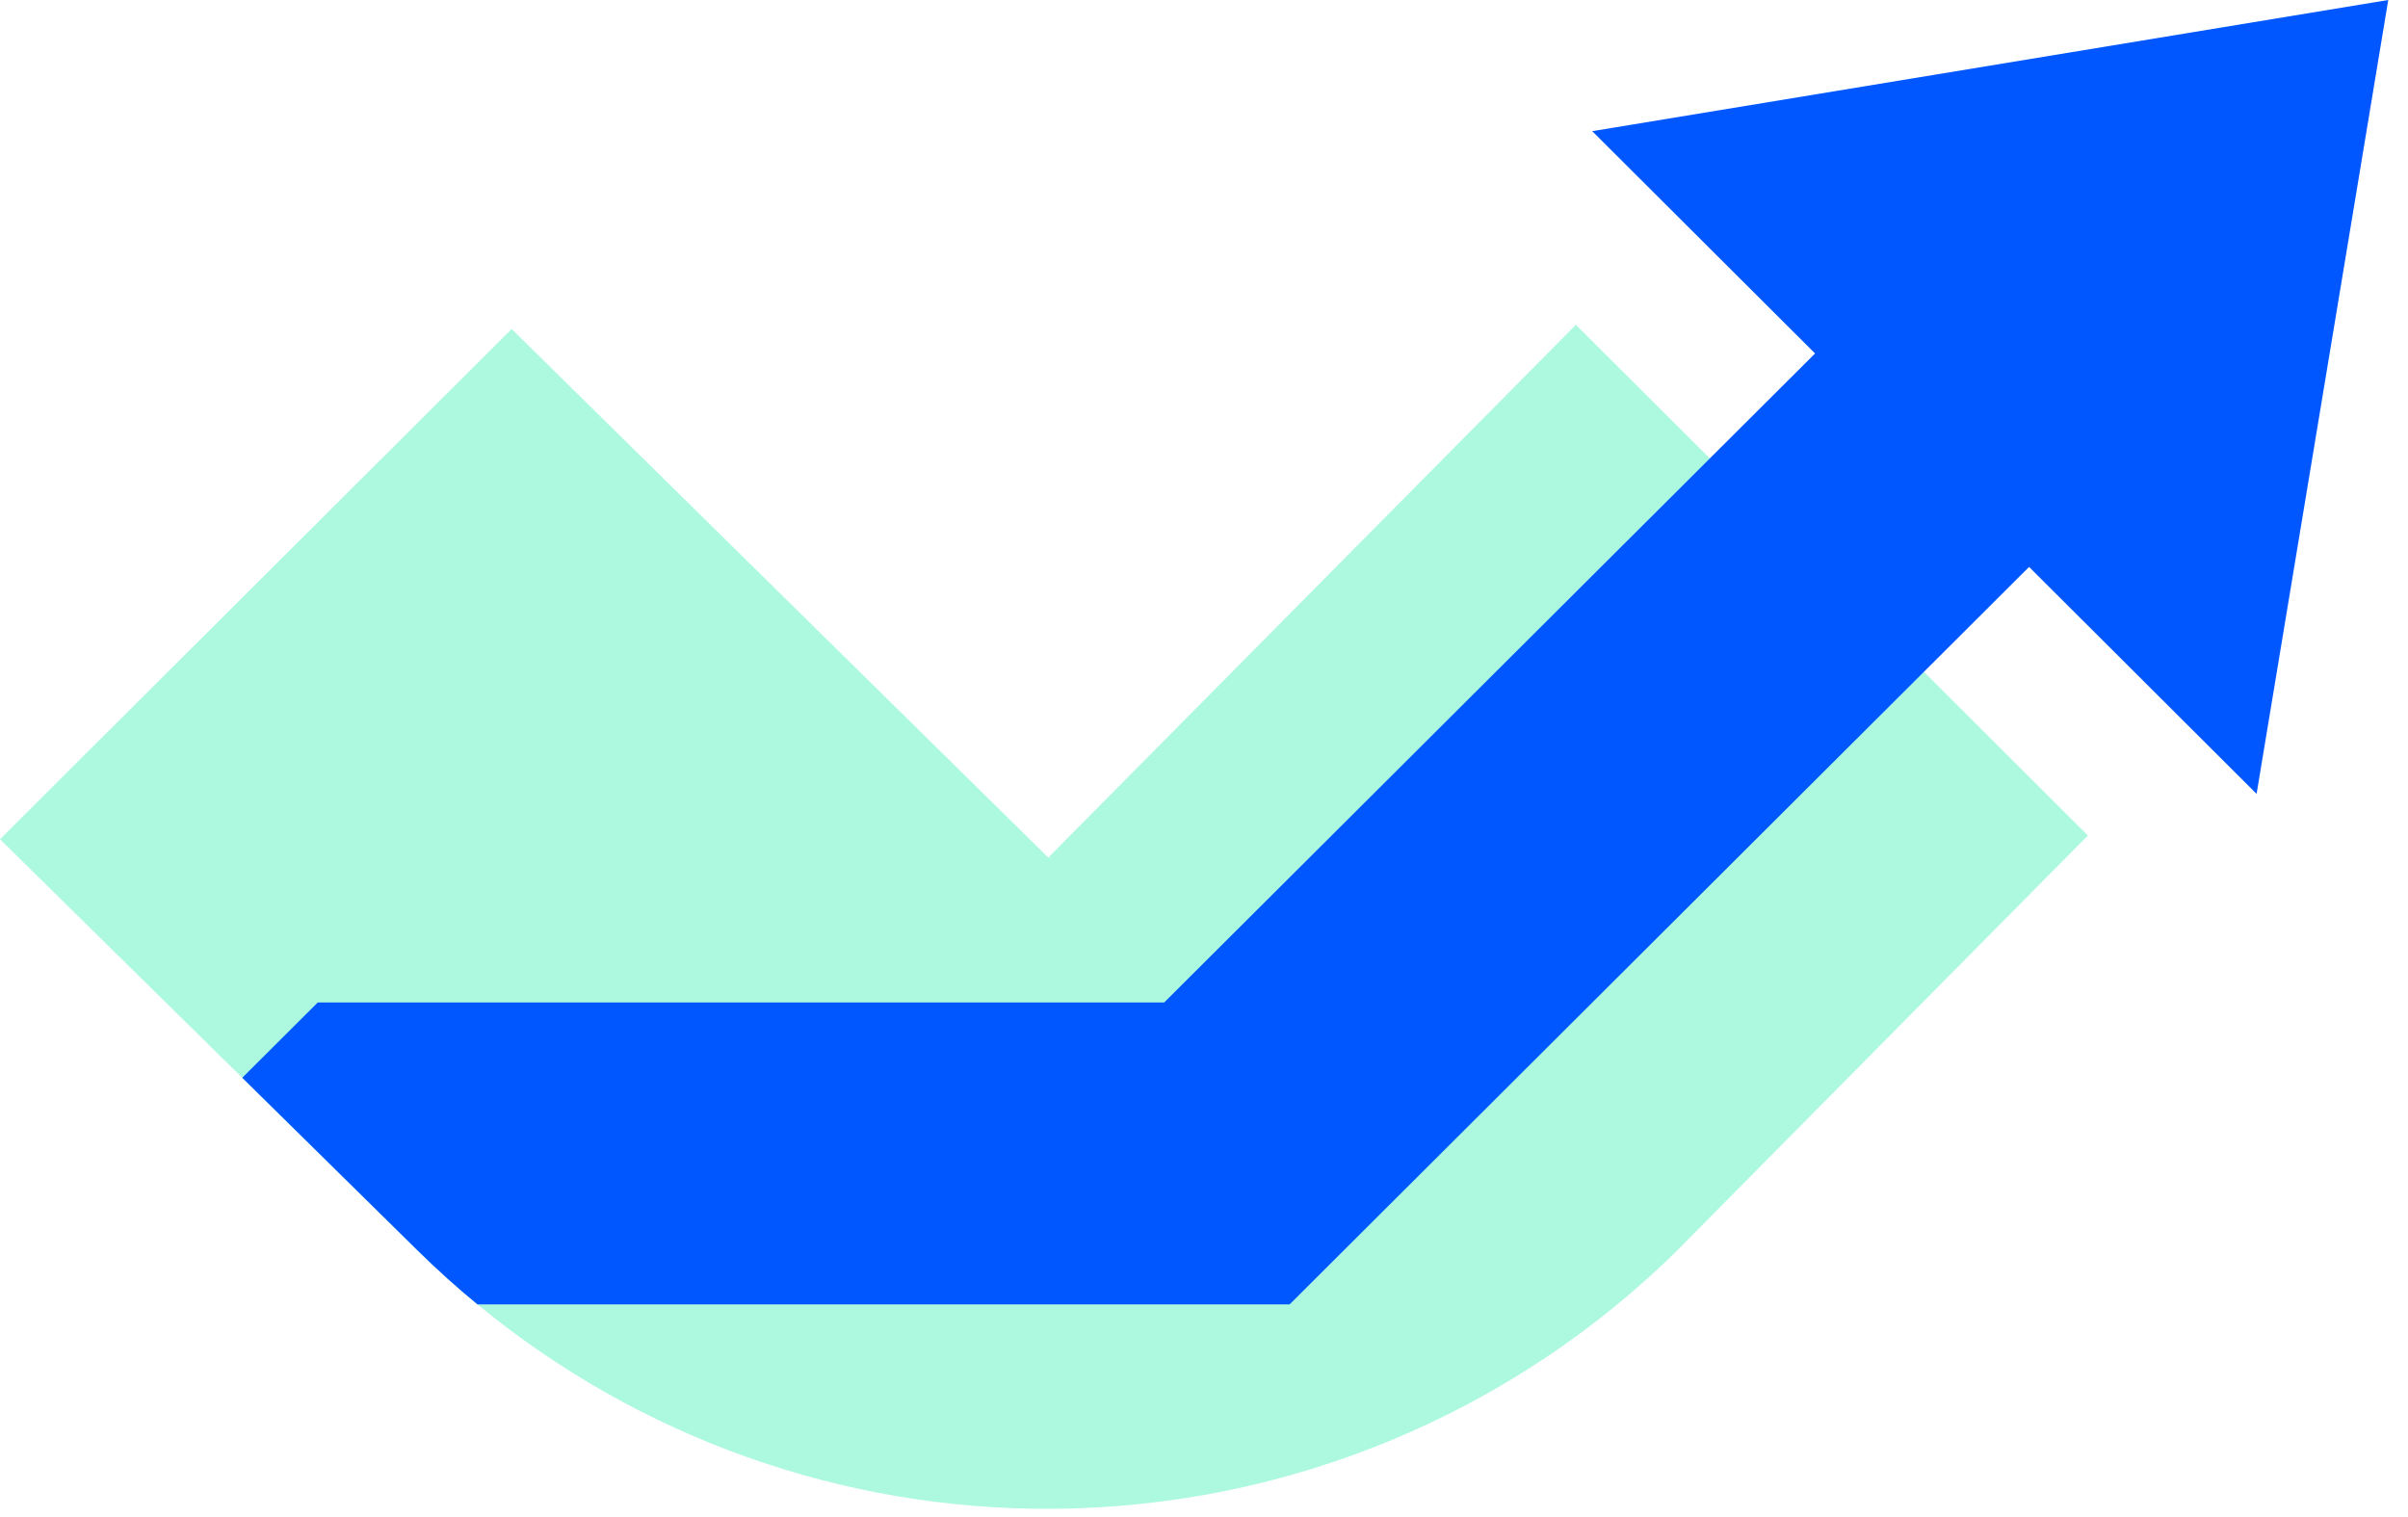
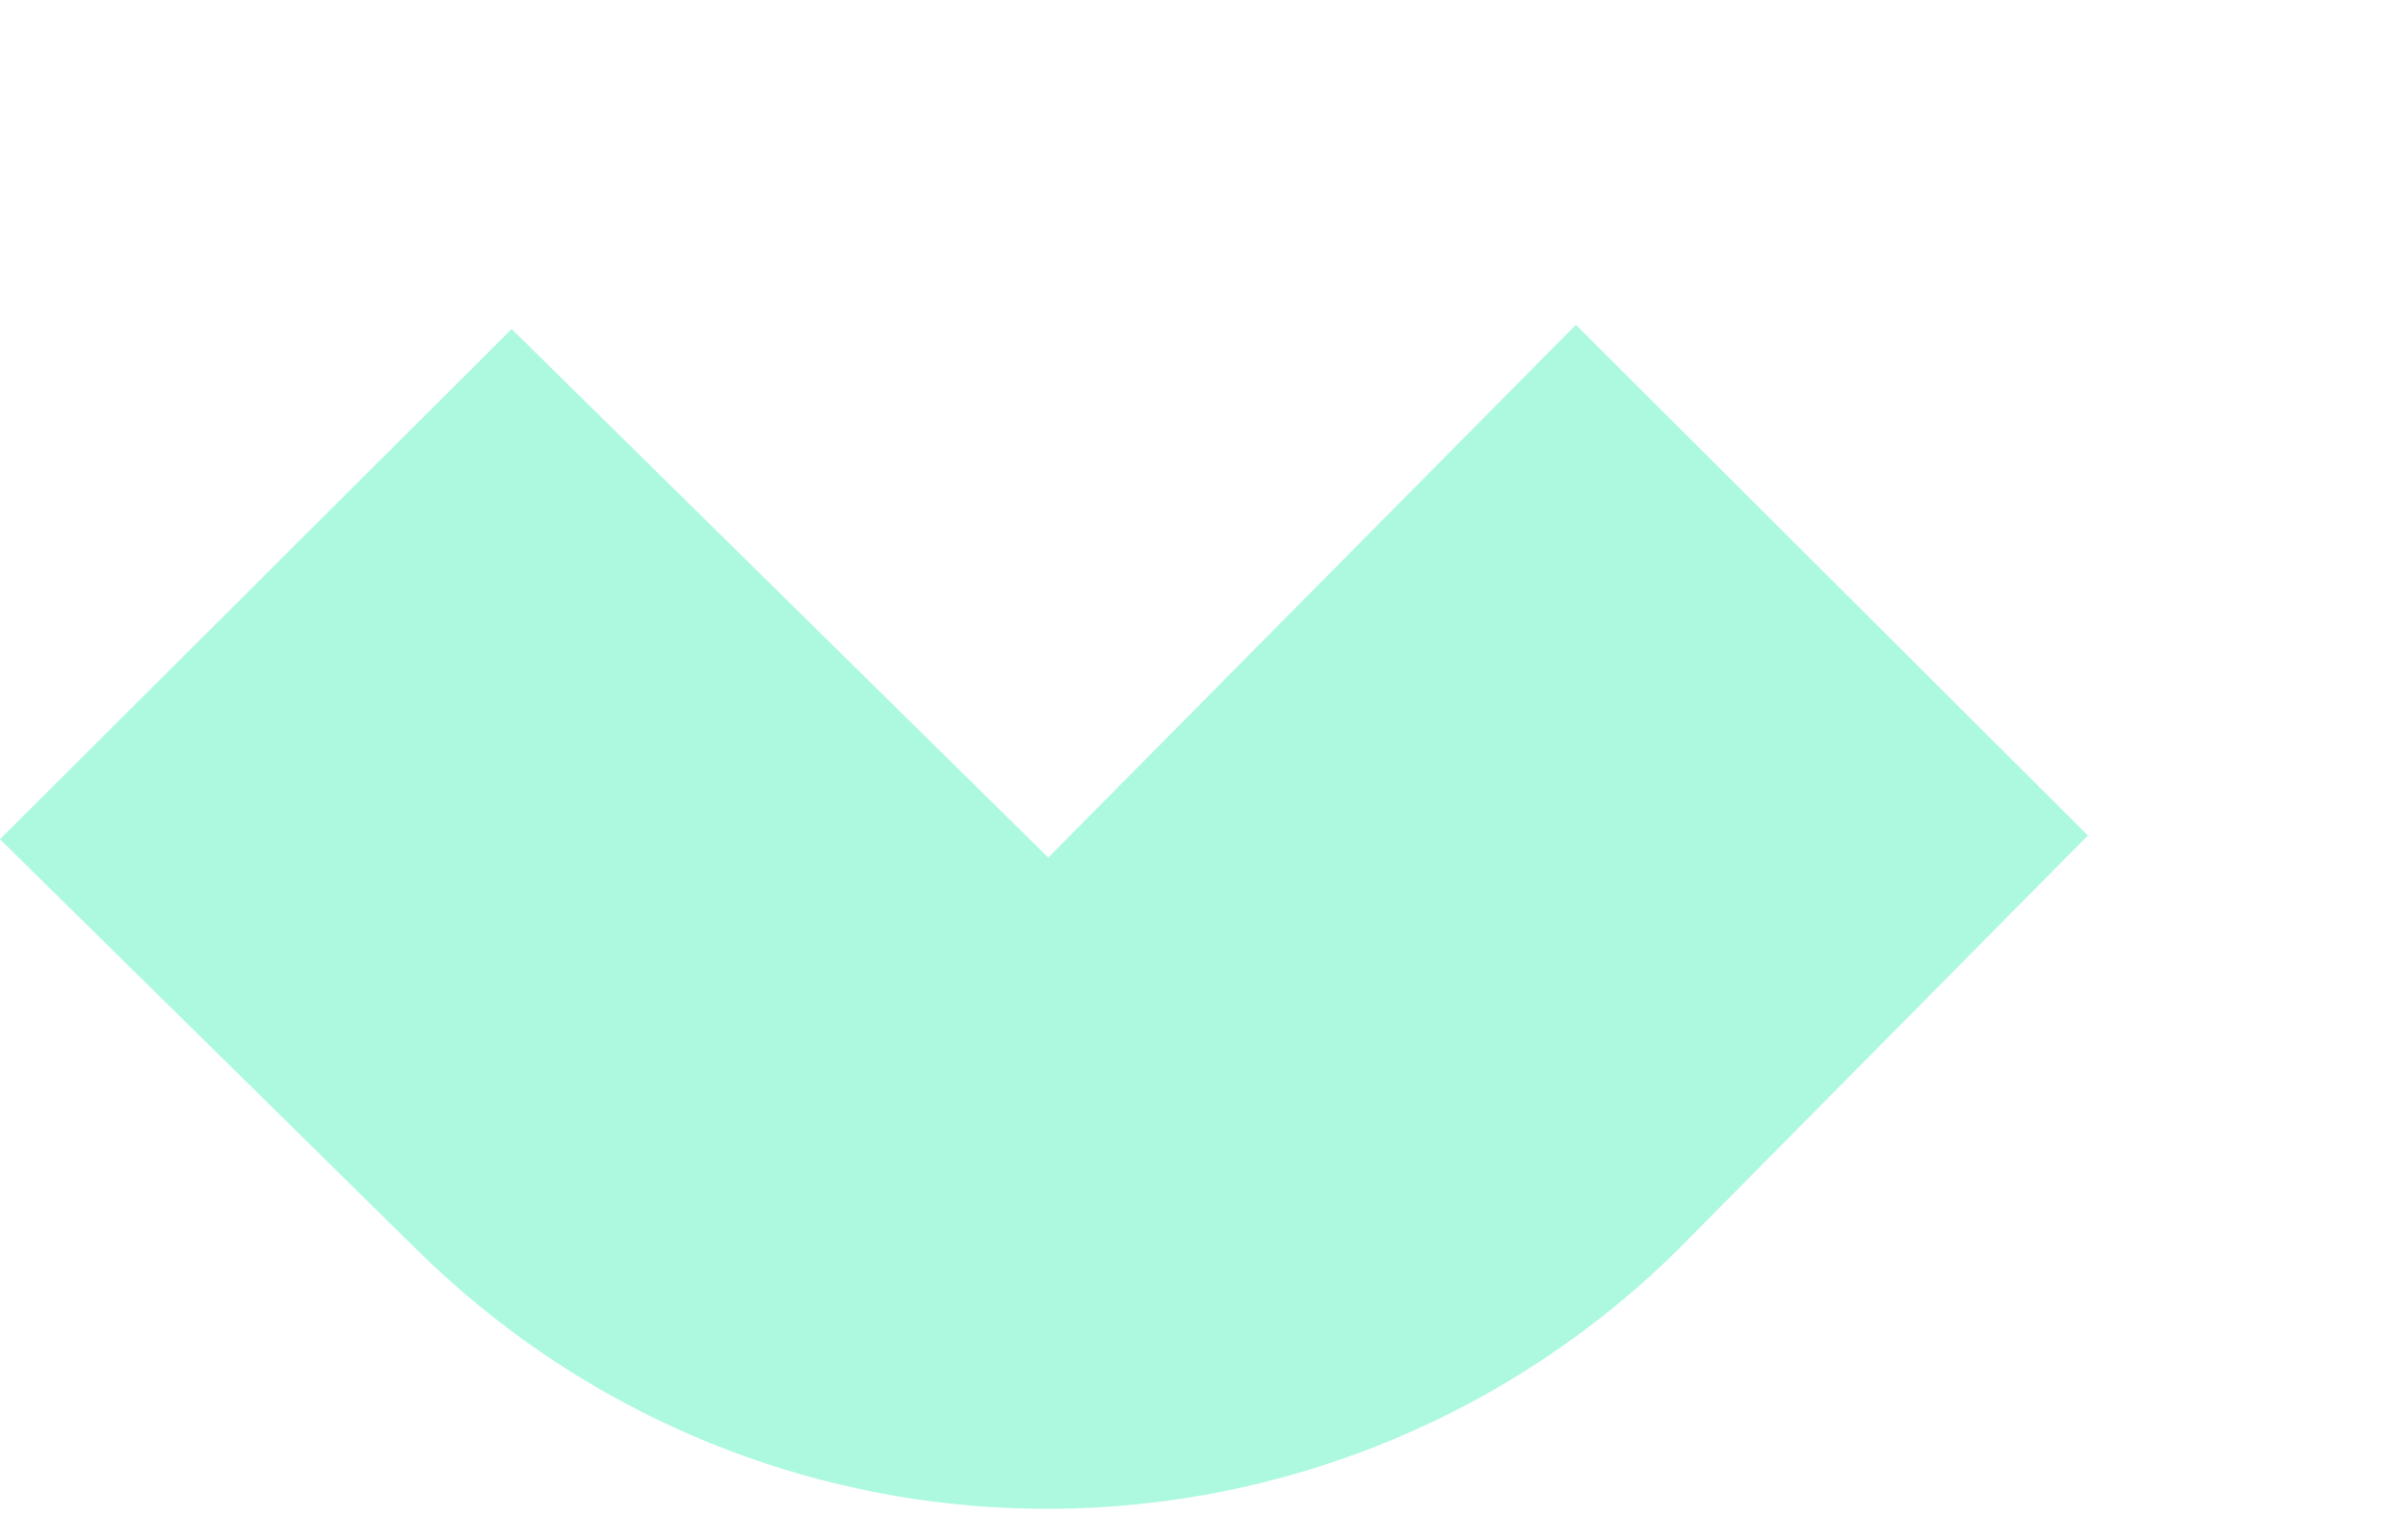
<svg xmlns="http://www.w3.org/2000/svg" width="100" height="63" viewBox="0 0 100 63" fill="none">
  <path d="M86.707 34.697L69.884 51.693L69.789 51.794C62.858 58.7 53.476 62.61 43.668 62.66C34.937 62.705 26.514 59.679 19.829 54.17C18.971 53.466 18.141 52.716 17.339 51.928L10.06 44.758L0 34.853L21.248 13.663L43.533 35.614L65.443 13.489L86.707 34.697Z" fill="#ACF9E0" />
-   <path d="M88.284 19.53L87.498 20.319L79.894 27.903L53.554 54.171H19.829C18.971 53.467 18.141 52.717 17.339 51.929L10.06 44.759L13.195 41.633H48.345L69.722 20.319L71.006 19.038L75.374 14.682L79.401 10.666L88.284 19.53Z" fill="#0057FF" />
-   <path d="M99.18 0L66.122 5.447L93.712 32.969L99.18 0Z" fill="#0057FF" />
</svg>